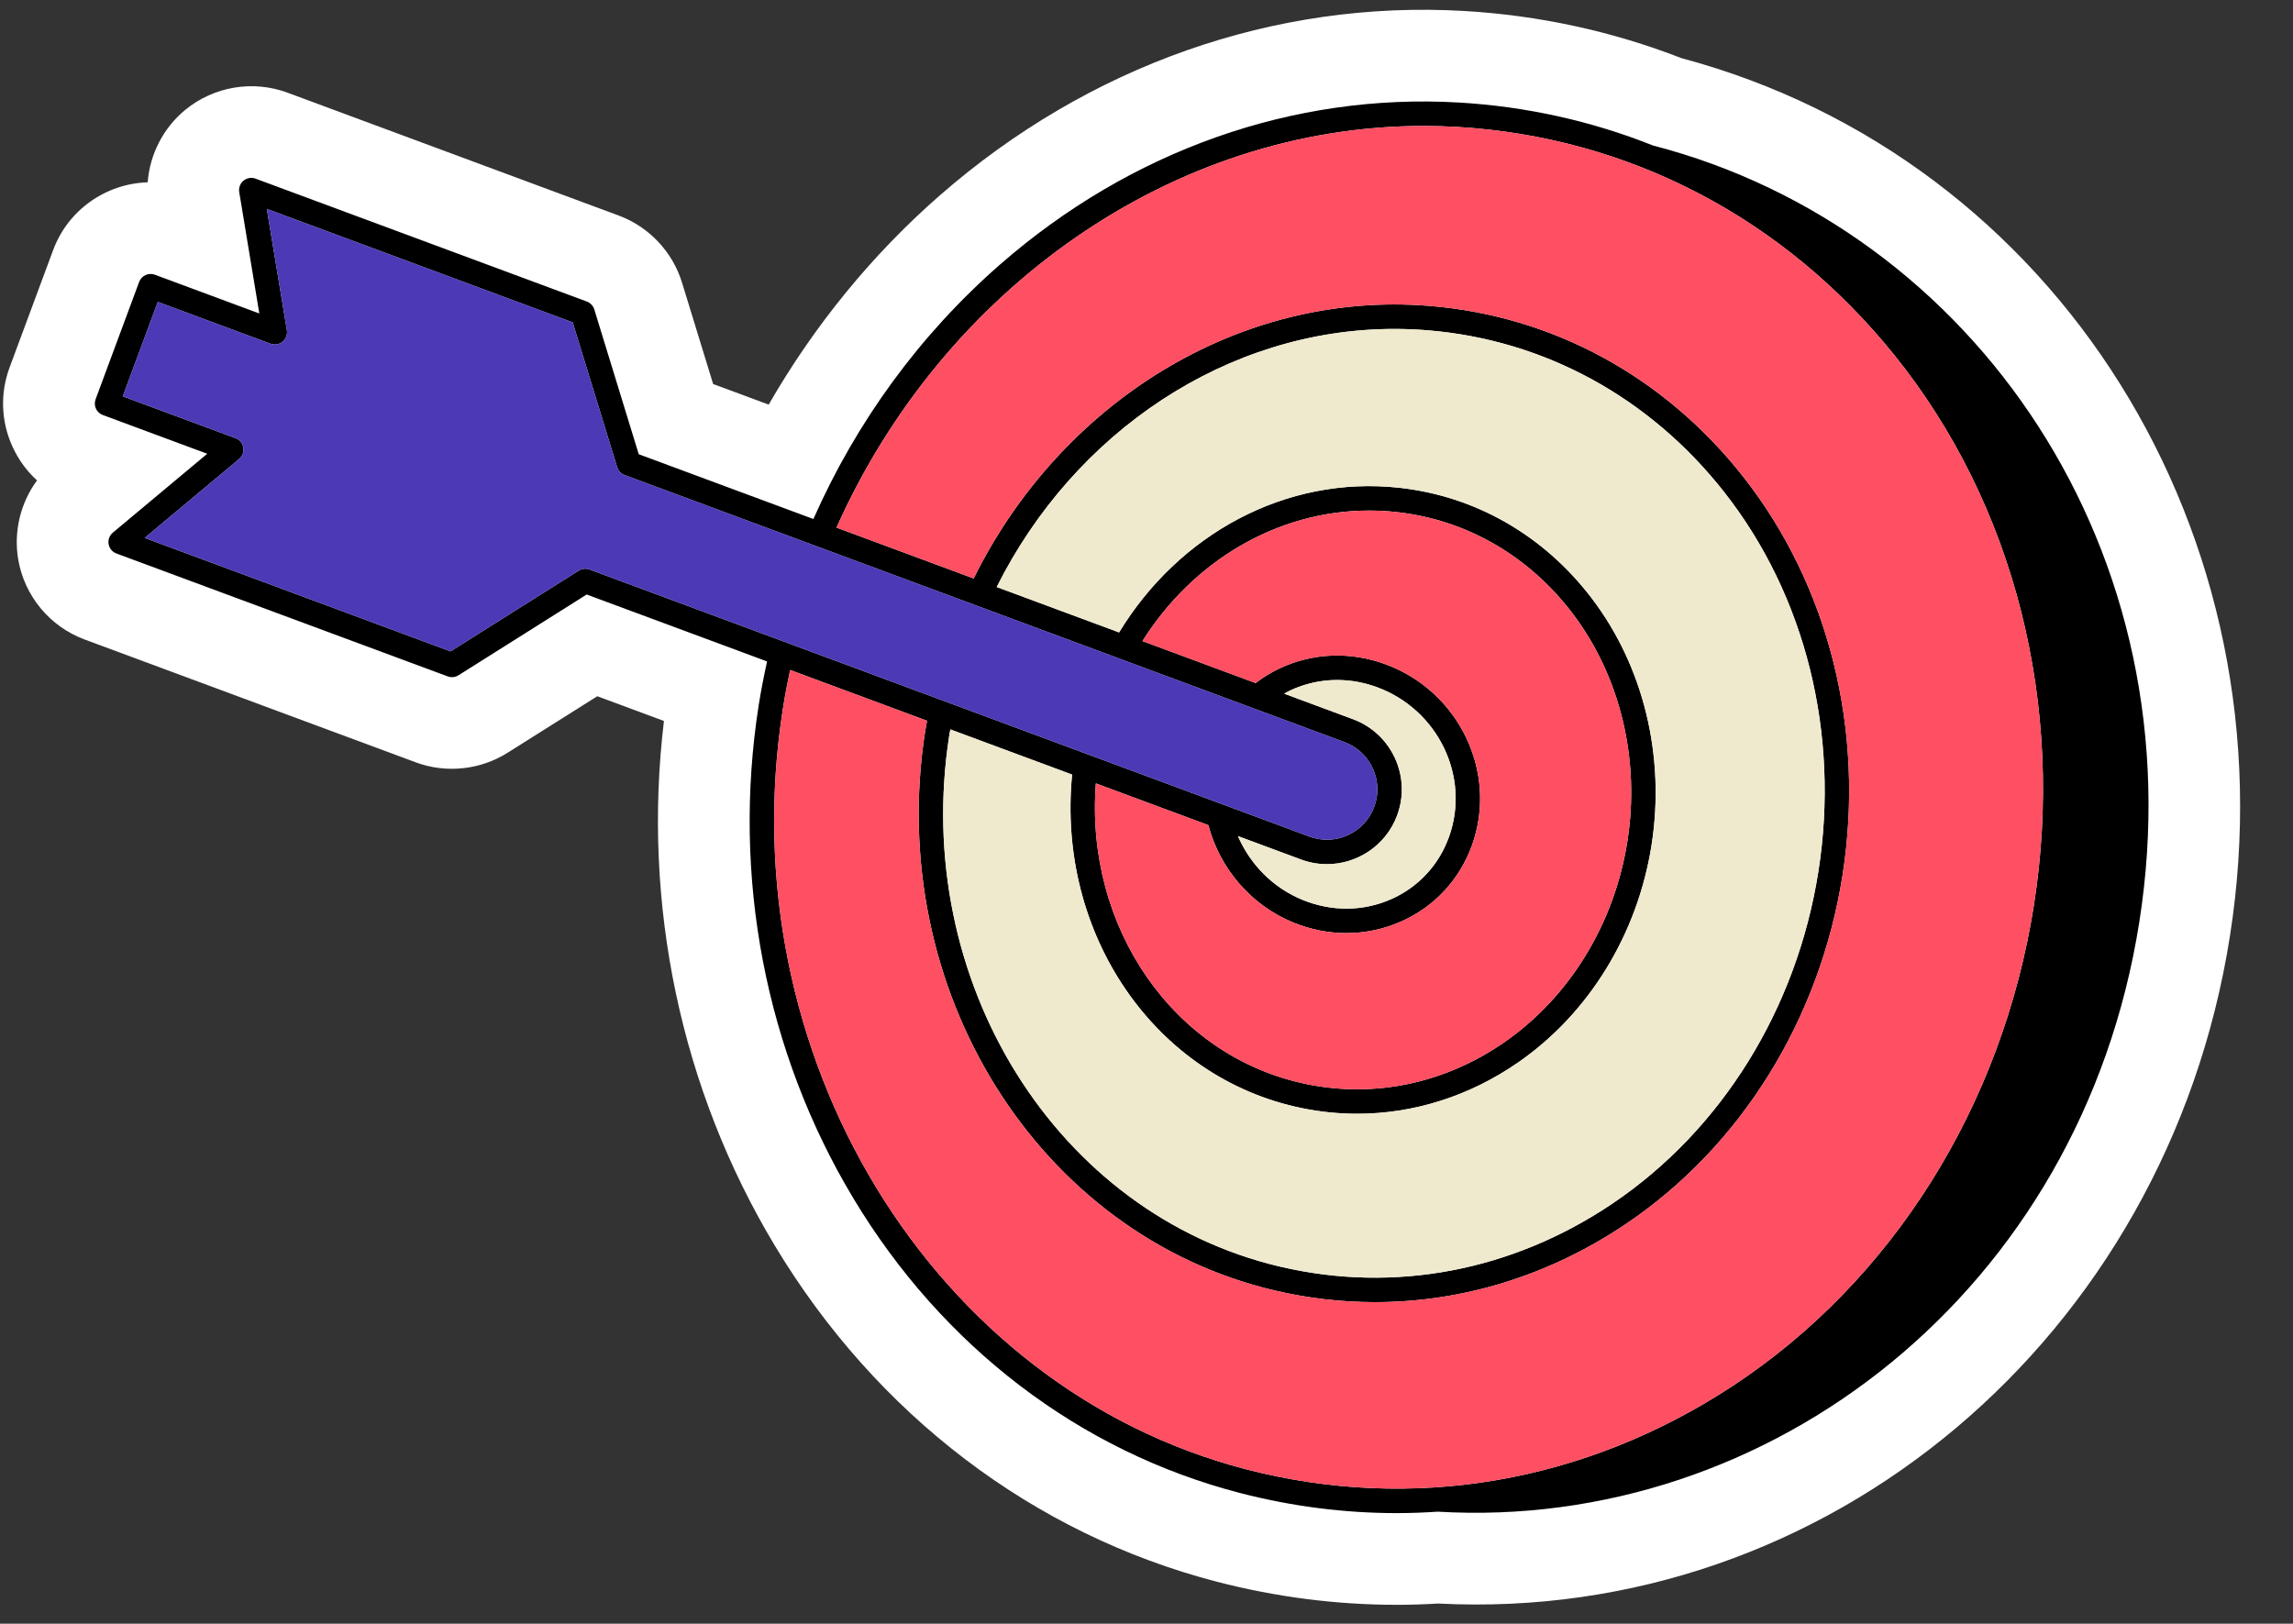
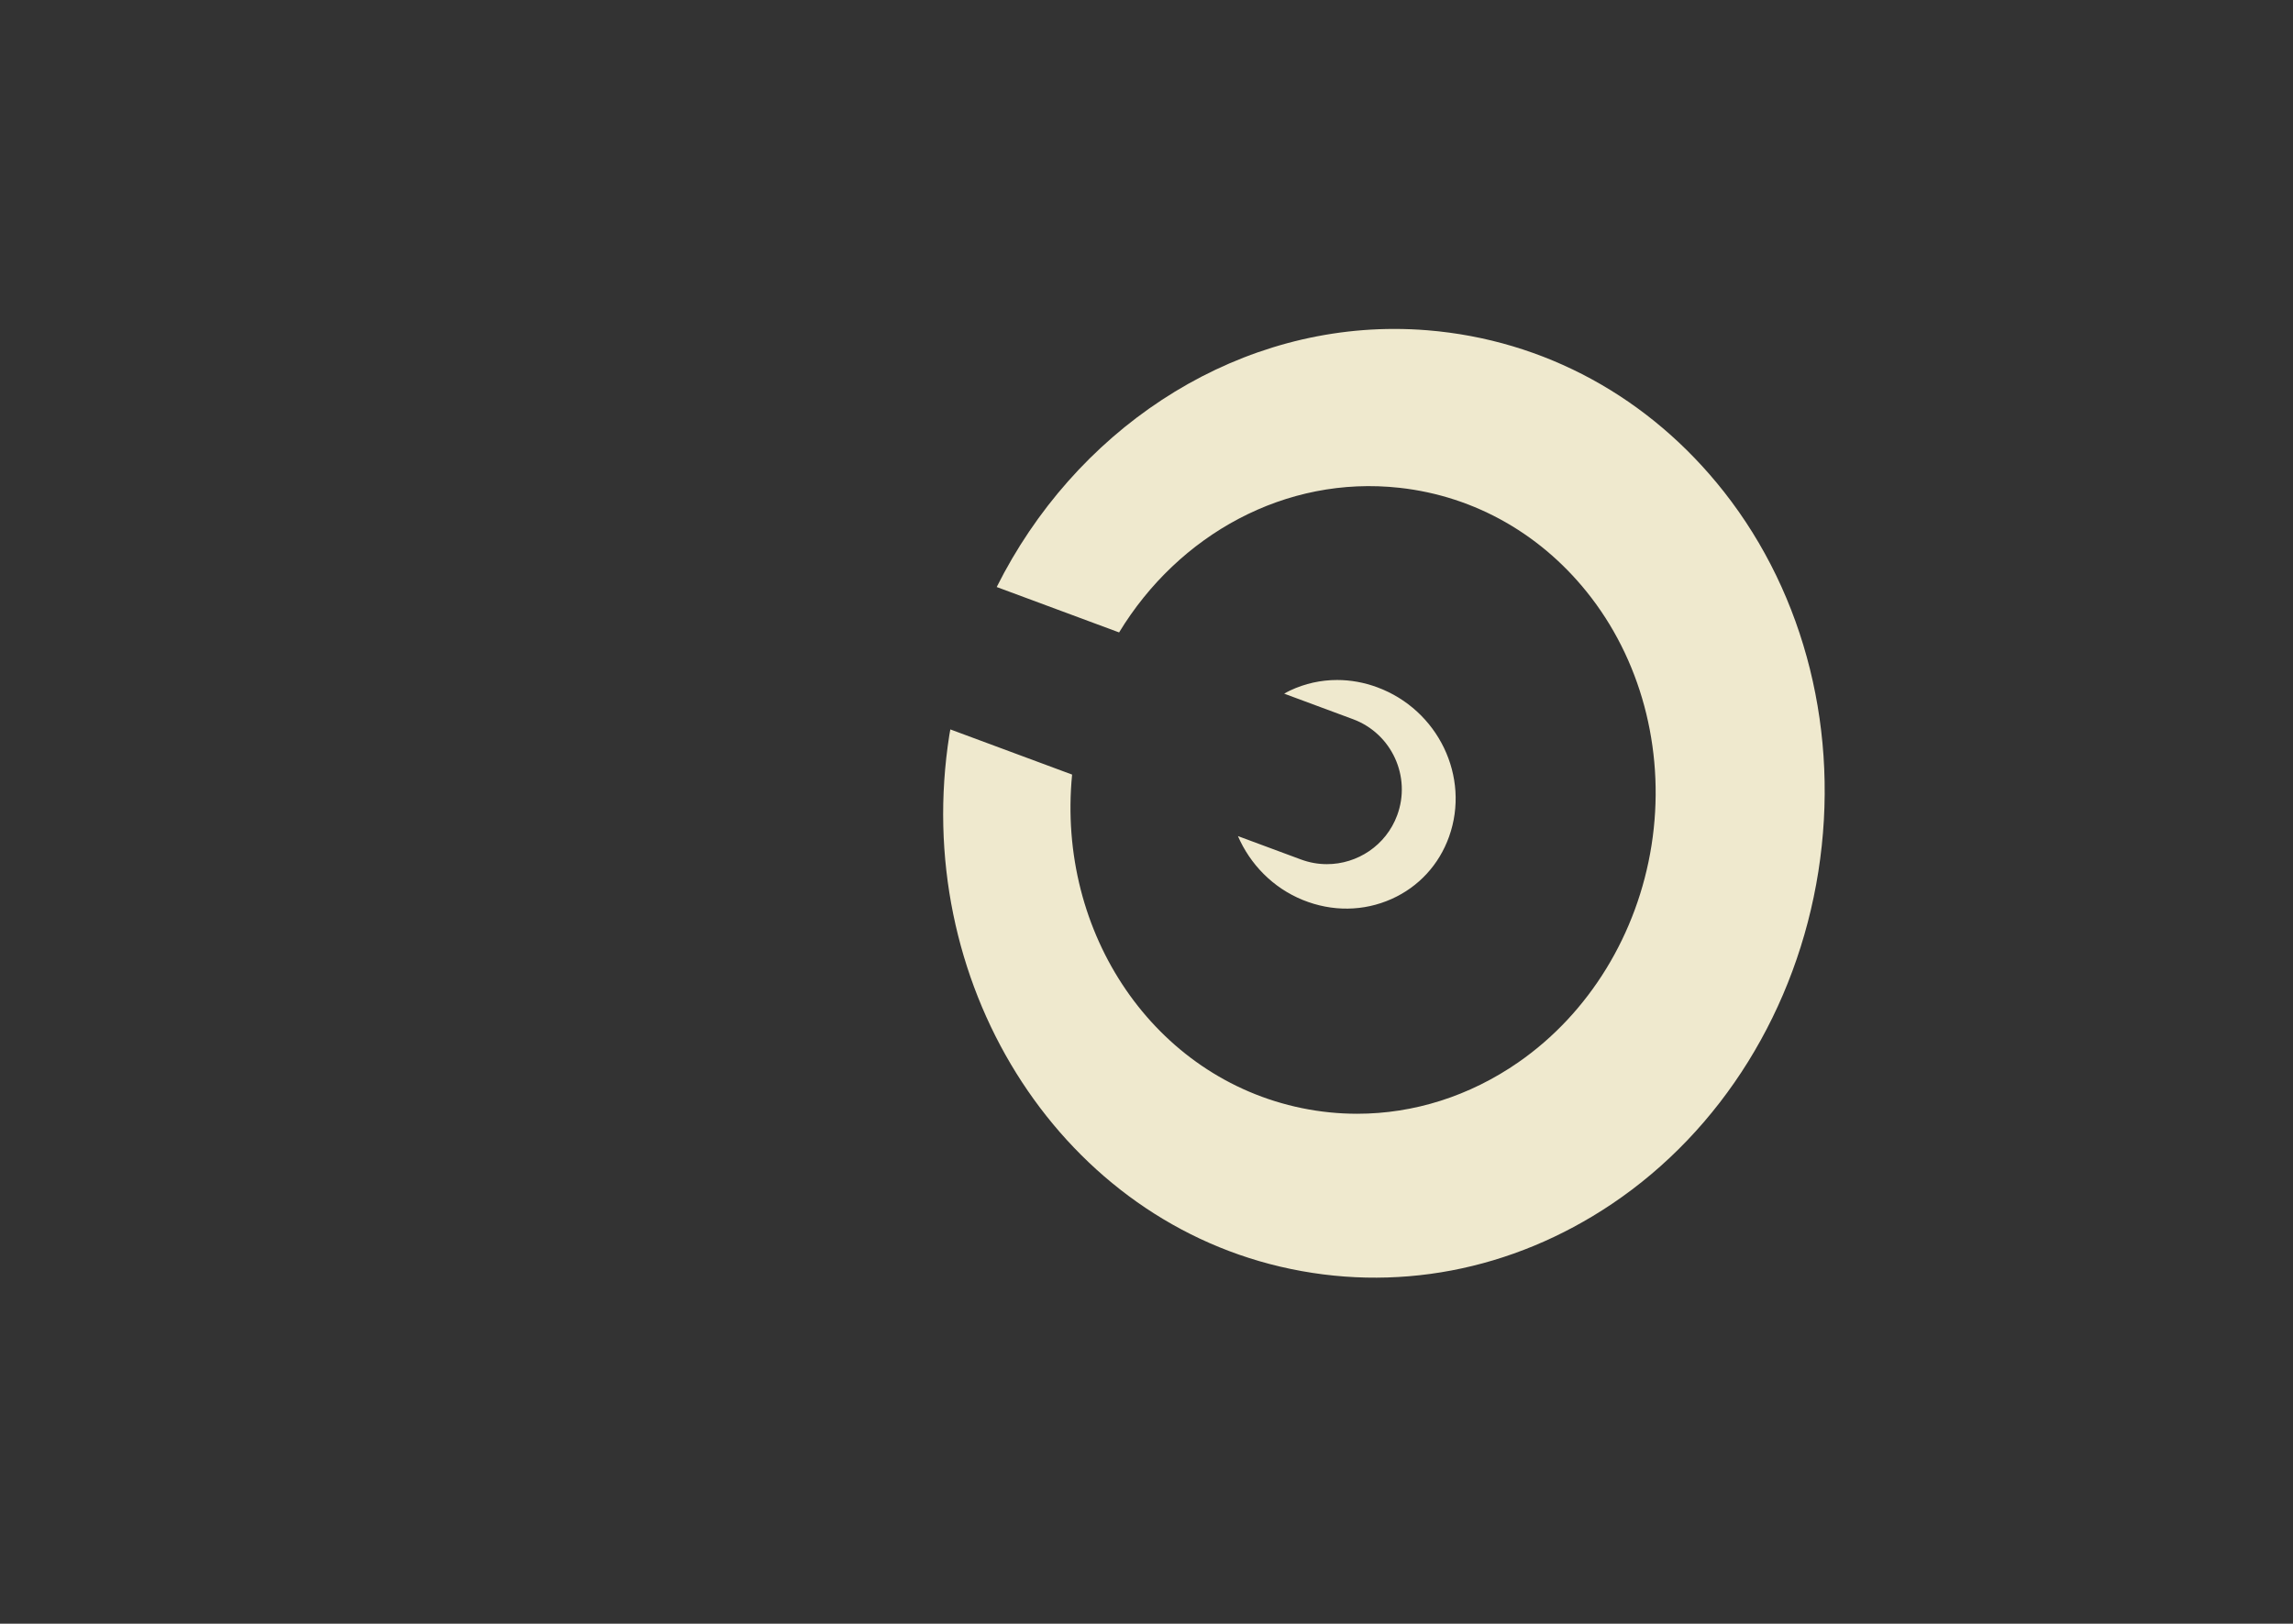
<svg xmlns="http://www.w3.org/2000/svg" height="265.6" preserveAspectRatio="xMidYMid meet" version="1.0" viewBox="-0.5 -1.6 375.0 265.6" width="375.0" zoomAndPan="magnify">
  <rect x="-0.5" y="-1.6" width="375.0" height="265.6" fill="#333333" stroke="none" />
  <g id="change1_1">
-     <path d="M364.184,151.543c-10.327,65.664-65.908,112.431-129.503,109.16c-2.351,0.14-4.57,0.208-6.757,0.208 c-9.86,0-19.758-1.271-29.417-3.777c-30.01-7.789-55.696-27.332-72.326-55.03c-15.341-25.552-21.697-55.825-18.099-85.769 l-10.905-4.046l-14.694,9.261c-4.456,2.807-10.061,3.387-14.992,1.551l-54.167-20.099c-5.661-2.101-9.814-7.101-10.839-13.051 c-0.79-4.602,0.368-9.289,3.07-12.968c-1.667-1.519-3.027-3.372-3.996-5.482c-1.894-4.131-2.066-8.748-0.488-13.003l7.124-19.198 c2.478-6.673,8.738-10.875,15.457-11.077c0.349-4.556,2.527-8.865,6.123-11.835c4.678-3.849,11.08-4.929,16.734-2.832l54.187,20.106 c4.927,1.829,8.79,5.919,10.335,10.94l5.099,16.614l9.085,3.371c7.407-12.897,16.92-24.559,27.977-34.22 c24.326-21.253,54.771-31.97,85.724-30.173c12.28,0.713,24.246,3.311,35.585,7.723C335.986,24.348,374.506,85.912,364.184,151.543z" fill="#FFF" />
-   </g>
+     </g>
  <g id="change2_1">
-     <path d="M269.825,22.199c-10.019-3.993-20.7-6.386-31.781-7.03c-27.006-1.567-53.634,7.839-74.986,26.494 c-13.116,11.46-23.501,25.72-30.534,41.636l-28.563-10.598l-7.271-23.688c-0.183-0.595-0.632-1.071-1.216-1.288L41.294,27.621 c-0.668-0.248-1.418-0.121-1.969,0.332c-0.55,0.454-0.816,1.166-0.7,1.87l3.286,19.855l-17.083-6.339 c-1.038-0.383-2.187,0.144-2.571,1.179l-7.123,19.196c-0.185,0.498-0.164,1.047,0.057,1.53c0.221,0.482,0.625,0.856,1.122,1.041 l17.083,6.339L17.954,85.529c-0.547,0.458-0.809,1.171-0.688,1.874c0.121,0.703,0.607,1.288,1.275,1.536l54.181,20.104 c0.583,0.217,1.234,0.149,1.762-0.183l20.963-13.212l29.501,10.946c-0.514,2.353-0.985,4.718-1.361,7.11 c-4.416,28.074,1.073,56.727,15.454,80.679c14.595,24.309,37.051,41.438,63.233,48.232c8.502,2.206,17.099,3.296,25.65,3.296 c2.237,0,4.47-0.086,6.698-0.235c54.165,3.207,105.234-35.995,114.744-96.465C358.873,88.763,322.331,35.794,269.825,22.199z M95.912,91.554c-0.226-0.084-0.461-0.125-0.696-0.125c-0.373,0-0.743,0.104-1.066,0.308l-20.963,13.212L23.165,86.388 l15.442-12.906c0.547-0.458,0.809-1.171,0.688-1.874c-0.121-0.703-0.607-1.288-1.275-1.536l-18.44-6.842l5.731-15.446l18.44,6.842 c0.667,0.248,1.417,0.123,1.968-0.332c0.55-0.454,0.817-1.166,0.701-1.87L43.134,32.57l50.023,18.561l7.271,23.688 c0.183,0.595,0.632,1.071,1.216,1.288l117.74,43.688c4.259,1.581,6.438,6.331,4.858,10.589c-1.58,4.258-6.329,6.439-10.589,4.858 L95.912,91.554z M212.421,179.667c3.002,0.615,6.023,0.918,9.031,0.918c9.253,0,18.372-2.875,26.358-8.415 c11.555-8.015,19.494-20.955,21.782-35.504c2.288-14.548-1.295-29.302-9.833-40.476c-7.818-10.233-18.962-16.625-31.378-17.997 c-18.645-2.061-36.126,7.636-45.863,23.656l-20.017-7.427c12.691-25.342,37.668-42.217,65.034-42.217 c1.799,0,3.609,0.073,5.425,0.221c19.08,1.557,36.3,10.944,48.488,26.433c13.345,16.959,18.969,39.593,15.43,62.099 c-3.54,22.505-15.839,42.321-33.746,54.365c-16.354,11-35.623,14.649-54.261,10.273c-36.66-8.607-60.429-46.817-54.111-86.989 c0.047-0.3,0.11-0.593,0.16-0.891l19.913,7.389C172.285,151.121,188.289,174.726,212.421,179.667z M220.775,116.045l-11.26-4.178 c0.317-0.174,0.629-0.355,0.959-0.511c2.434-1.147,5.051-1.724,7.699-1.724c2.191,0,4.404,0.395,6.55,1.187 c9.978,3.684,15.253,14.646,11.759,24.437c-1.639,4.593-4.972,8.211-9.386,10.19c-4.579,2.052-9.738,2.113-14.529,0.171 c-4.921-1.996-8.63-5.871-10.615-10.45l10.308,3.825c1.399,0.519,2.833,0.765,4.244,0.765c4.972,0,9.658-3.054,11.486-7.981 C230.339,125.45,227.101,118.393,220.775,116.045z M211.065,149.324c2.813,1.141,5.734,1.71,8.634,1.71 c3.089,0,6.154-0.646,9.034-1.938c5.418-2.429,9.509-6.867,11.518-12.496c4.227-11.845-2.117-25.094-14.141-29.533 c-5.757-2.126-11.916-1.888-17.34,0.67c-1.409,0.664-2.716,1.474-3.925,2.396l-18.503-6.866 c8.206-13.038,21.998-21.349,37.069-21.349c1.499,0,3.013,0.082,4.532,0.25c11.32,1.251,21.491,7.093,28.639,16.449 c7.877,10.311,11.179,23.952,9.06,37.427c-2.119,13.474-9.449,25.443-20.11,32.838c-9.675,6.711-21.15,9.15-32.306,6.865 c-21.787-4.46-36.329-25.633-34.505-49.202l18.392,6.824C198.952,140.328,203.972,146.448,211.065,149.324z M332.122,146.5 c-5.161,32.812-23.157,61.492-49.375,78.686c-24.082,15.792-52.304,20.606-79.468,13.557 c-51.348-13.326-84.617-67.977-75.741-124.418c0.335-2.133,0.734-4.242,1.18-6.332l22.394,8.309c-0.1,0.562-0.215,1.117-0.304,1.683 c-6.642,42.228,18.461,82.422,57.148,91.505c5.45,1.279,10.948,1.911,16.418,1.911c14.337,0,28.476-4.343,40.989-12.76 c18.827-12.663,31.753-33.461,35.465-57.063c3.712-23.601-2.207-47.364-16.238-65.194c-12.884-16.373-31.105-26.297-51.306-27.945 c-31.247-2.551-60.379,15.935-74.551,44.585l-22.428-8.322c17.411-39.01,54.96-65.7,96.01-65.7c1.823,0,3.66,0.053,5.496,0.16 c28.018,1.629,53.399,14.874,71.471,37.295C328.957,80.87,337.282,113.688,332.122,146.5z" fill="inherit" />
-   </g>
+     </g>
  <g id="change3_1">
-     <path d="M332.122,146.5c-5.161,32.812-23.157,61.492-49.375,78.686c-24.082,15.792-52.304,20.606-79.468,13.557 c-51.348-13.326-84.617-67.977-75.741-124.418c0.335-2.133,0.734-4.242,1.18-6.332l22.394,8.309c-0.1,0.562-0.215,1.117-0.304,1.683 c-6.642,42.228,18.461,82.422,57.148,91.505c5.45,1.279,10.948,1.911,16.418,1.911c14.337,0,28.476-4.343,40.989-12.76 c18.827-12.663,31.753-33.461,35.465-57.063c3.712-23.601-2.207-47.364-16.238-65.194c-12.884-16.373-31.105-26.297-51.306-27.945 c-31.247-2.551-60.379,15.935-74.551,44.585l-22.428-8.322c17.411-39.01,54.96-65.7,96.01-65.7c1.823,0,3.66,0.053,5.496,0.16 c28.018,1.629,53.399,14.874,71.471,37.295C328.957,80.87,337.282,113.688,332.122,146.5z M228.733,149.097 c-2.88,1.291-5.945,1.938-9.034,1.938c-2.9,0-5.821-0.569-8.634-1.71c-7.093-2.876-12.113-8.996-13.954-15.954l-18.392-6.824 c-1.824,23.569,12.718,44.742,34.505,49.202c11.156,2.285,22.631-0.153,32.306-6.865c10.662-7.395,17.991-19.364,20.11-32.838 c2.119-13.475-1.183-27.116-9.06-37.427c-7.148-9.356-17.319-15.198-28.639-16.449c-1.52-0.168-3.033-0.25-4.532-0.25 c-15.07,0-28.863,8.312-37.069,21.349l18.503,6.866c1.209-0.922,2.517-1.732,3.925-2.396c5.425-2.558,11.583-2.797,17.34-0.67 c12.024,4.439,18.368,17.688,14.141,29.533C238.242,142.23,234.151,146.668,228.733,149.097z" fill="#FF4F63" />
-   </g>
+     </g>
  <g id="change4_1">
    <path d="M296.878,140.957c-3.54,22.505-15.839,42.321-33.746,54.365c-16.354,11-35.623,14.649-54.261,10.273 c-36.66-8.607-60.429-46.817-54.111-86.989c0.047-0.3,0.11-0.593,0.16-0.891l19.913,7.389 c-2.547,26.017,13.457,49.622,37.589,54.563c3.002,0.615,6.023,0.918,9.031,0.918c9.253,0,18.372-2.875,26.358-8.415 c11.555-8.015,19.494-20.955,21.782-35.504c2.288-14.548-1.295-29.302-9.833-40.476c-7.818-10.233-18.962-16.625-31.378-17.997 c-18.645-2.061-36.126,7.636-45.863,23.656l-20.017-7.427c12.691-25.342,37.668-42.217,65.034-42.217 c1.799,0,3.609,0.073,5.425,0.221c19.08,1.557,36.3,10.944,48.488,26.433C294.793,95.817,300.417,118.452,296.878,140.957z M216.505,139.757c-1.412,0-2.845-0.246-4.244-0.765l-10.308-3.825c1.985,4.579,5.693,8.454,10.615,10.45 c4.791,1.942,9.95,1.881,14.529-0.171c4.414-1.979,7.748-5.597,9.386-10.19c3.494-9.79-1.782-20.752-11.759-24.437 c-2.146-0.792-4.359-1.187-6.55-1.187c-2.648,0-5.265,0.576-7.699,1.724c-0.33,0.156-0.641,0.337-0.959,0.511l11.26,4.178 c6.326,2.348,9.563,9.404,7.216,15.73C226.163,136.703,221.477,139.757,216.505,139.757z" fill="#EFE9CE" />
  </g>
  <g id="change5_1">
-     <path d="M224.242,130.384c-1.58,4.258-6.329,6.439-10.589,4.858L95.912,91.554c-0.226-0.084-0.461-0.125-0.696-0.125 c-0.373,0-0.743,0.104-1.066,0.308l-20.963,13.212L23.165,86.388l15.442-12.906c0.547-0.458,0.809-1.171,0.688-1.874 c-0.121-0.703-0.607-1.288-1.275-1.536l-18.44-6.842l5.731-15.446l18.44,6.842c0.667,0.248,1.417,0.123,1.968-0.332 c0.55-0.454,0.817-1.166,0.701-1.87L43.134,32.57l50.023,18.561l7.271,23.688c0.183,0.595,0.632,1.071,1.216,1.288l117.74,43.688 C223.642,121.376,225.822,126.126,224.242,130.384z" fill="#4B39B5" />
-   </g>
+     </g>
</svg>